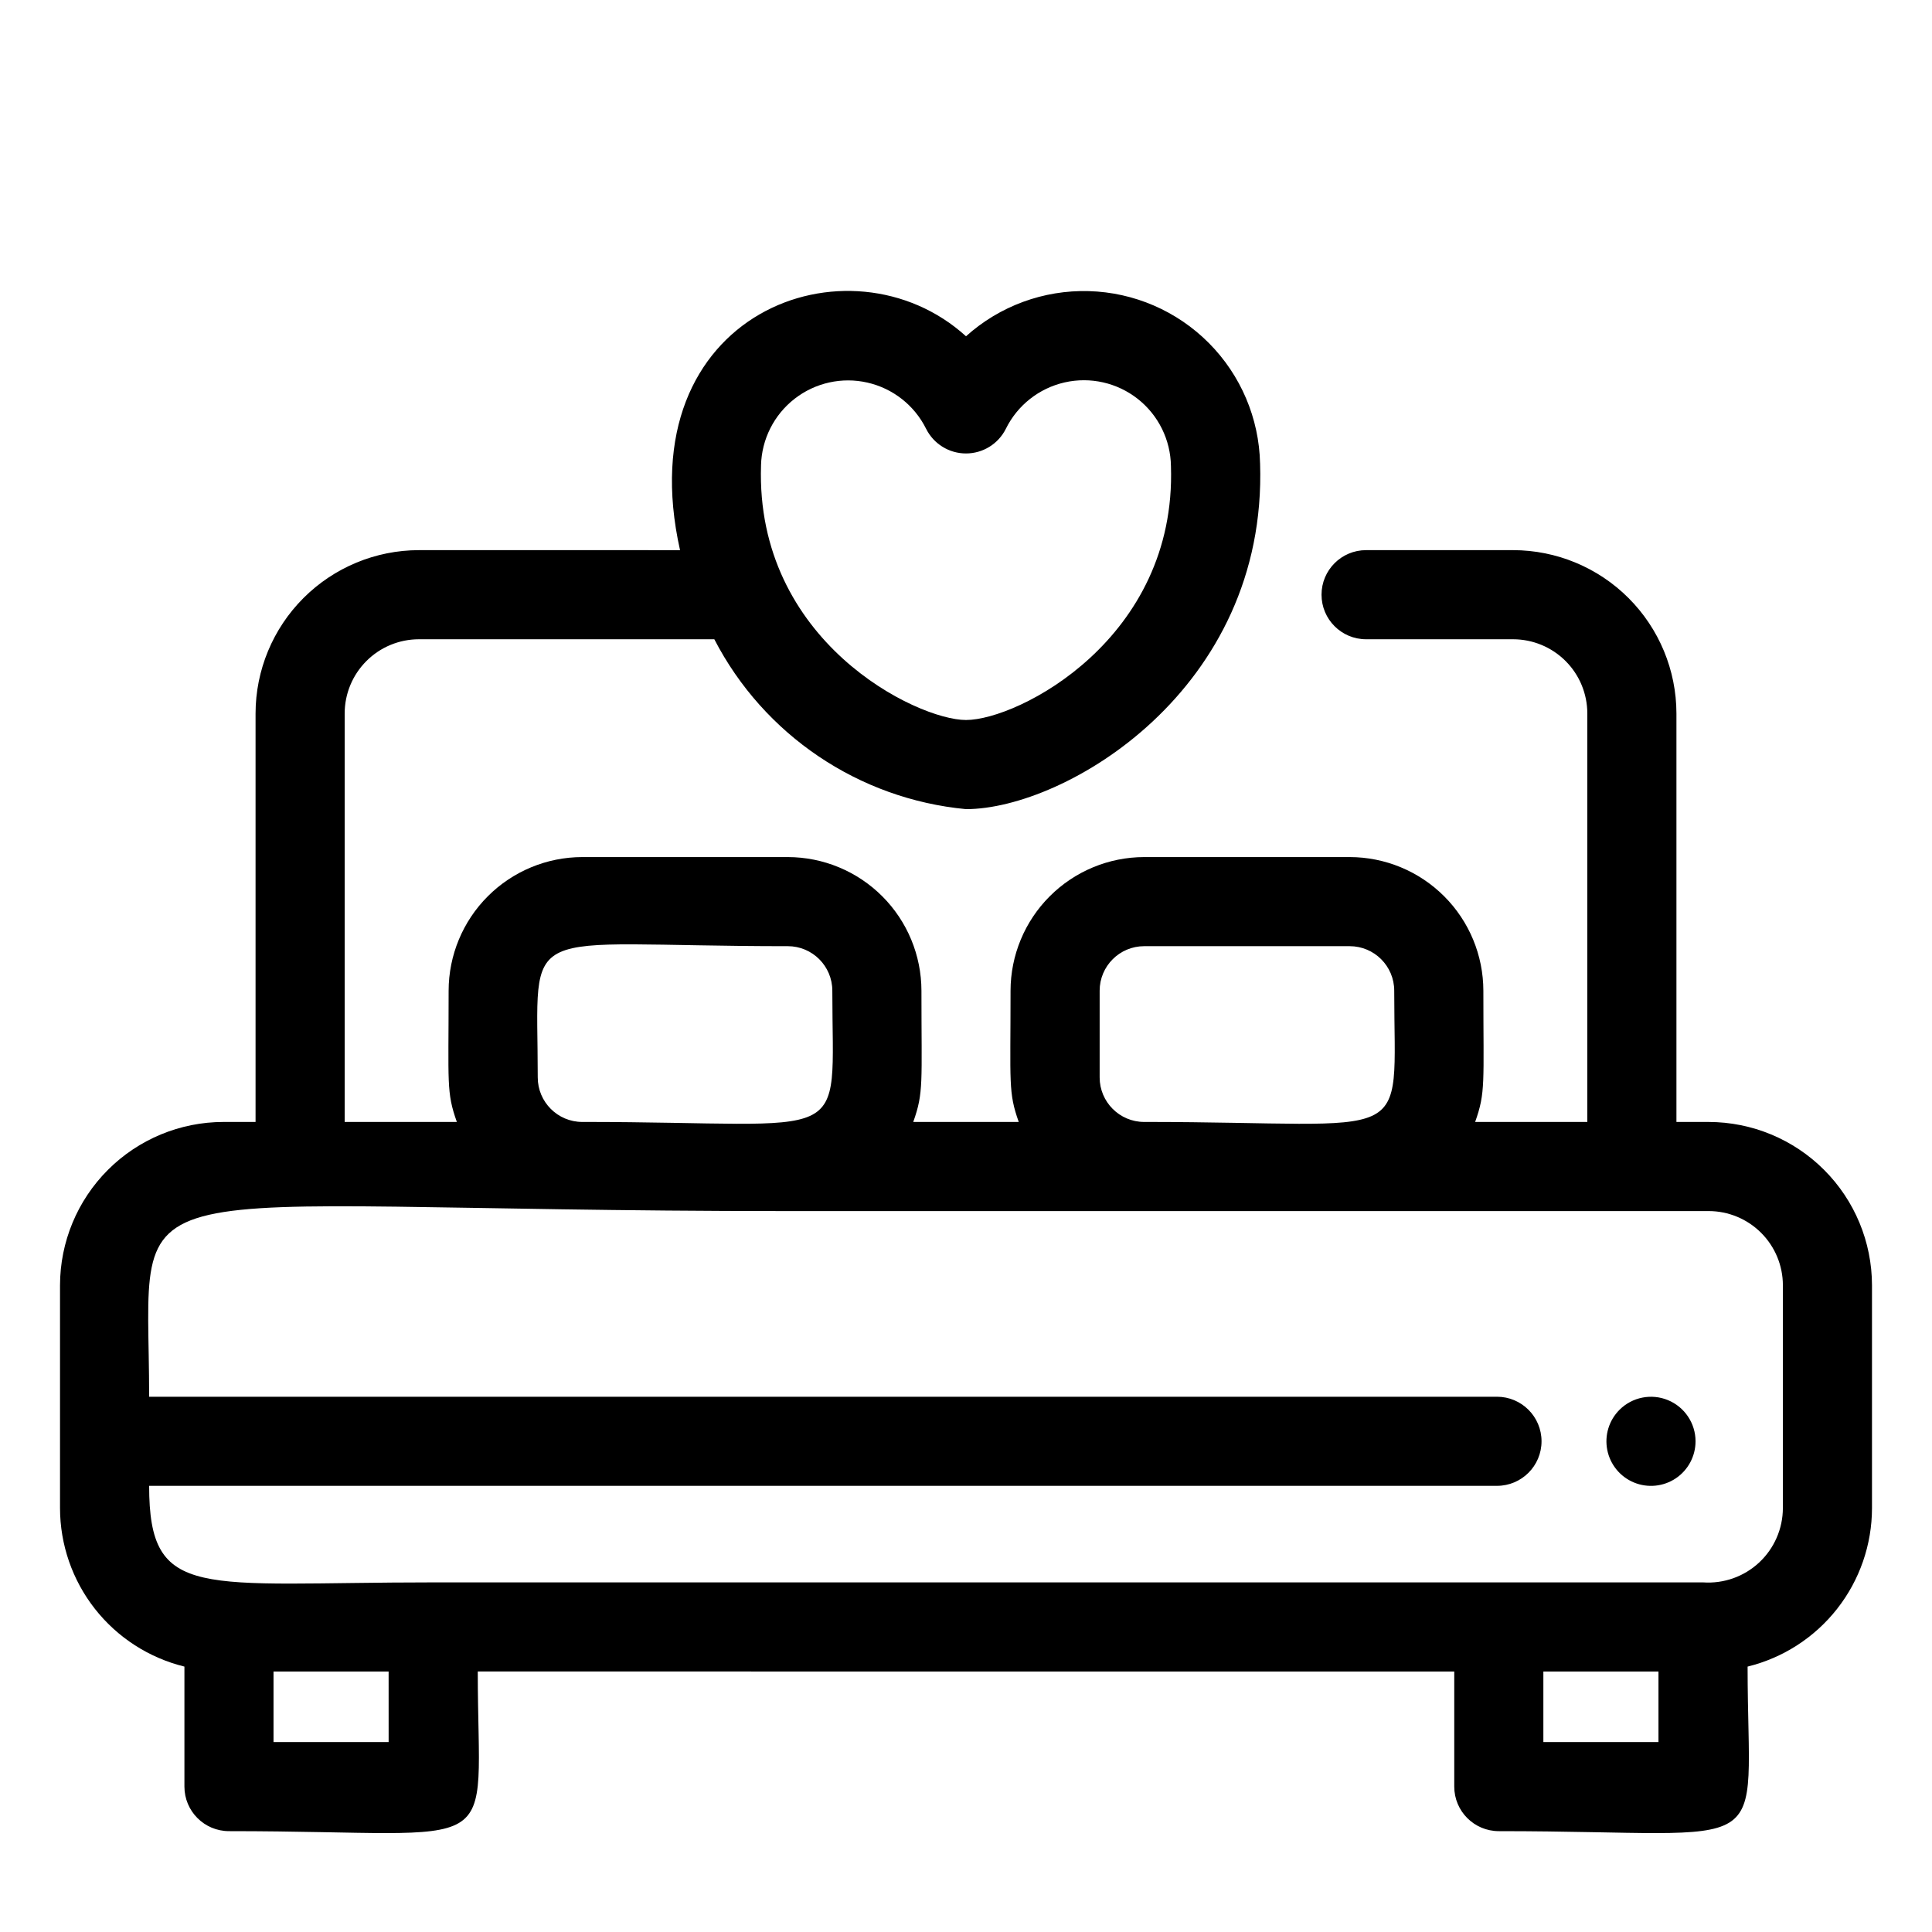
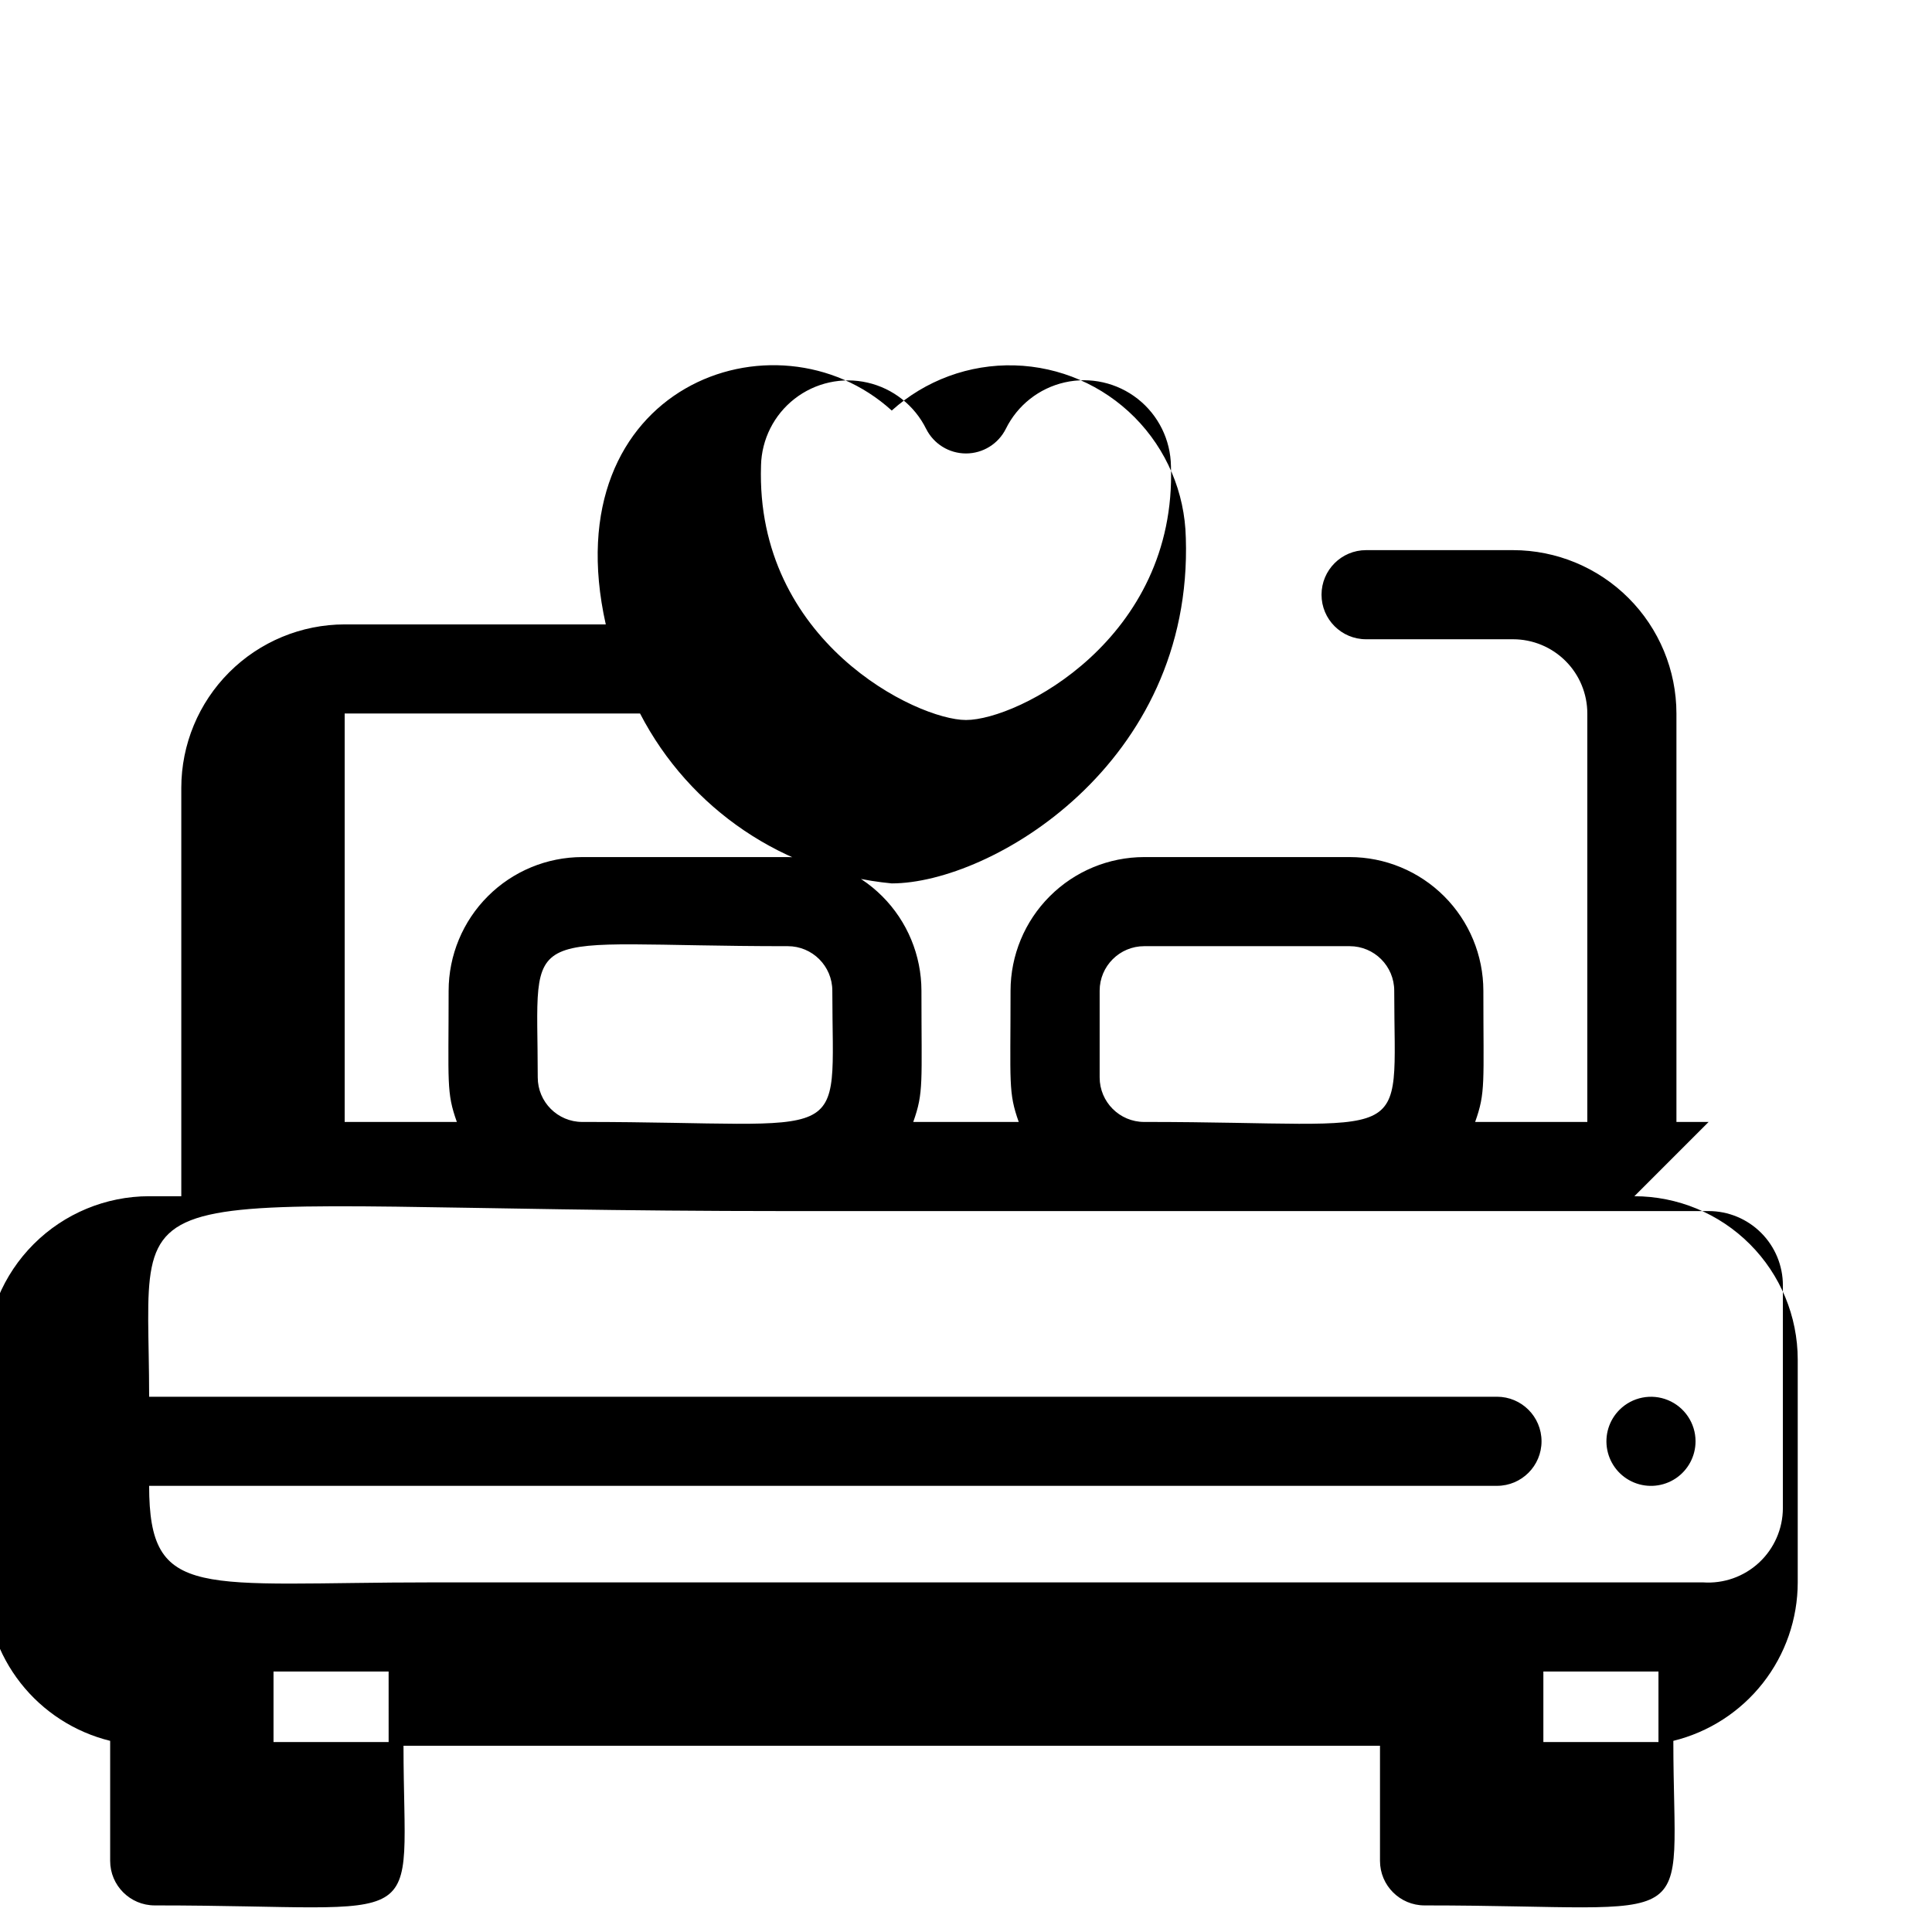
<svg xmlns="http://www.w3.org/2000/svg" fill="#000000" width="800px" height="800px" version="1.1" viewBox="144 144 512 512">
-   <path d="m596.8 441.33h-8.527v-108.24c-0.012-11.48-4.578-22.484-12.695-30.602s-19.121-12.684-30.602-12.695h-38.949c-6.523 0-11.809 5.289-11.809 11.809 0 6.523 5.285 11.809 11.809 11.809h38.949c5.219 0 10.227 2.074 13.918 5.766 3.691 3.688 5.762 8.695 5.762 13.914v108.24h-29.73c2.809-7.871 2.18-10.125 2.18-34.77v-0.004c-0.012-9.391-3.746-18.395-10.387-25.035s-15.645-10.379-25.039-10.387h-54.449c-9.391 0.008-18.395 3.746-25.035 10.387-6.644 6.641-10.379 15.645-10.391 25.035 0 24.656-0.629 26.898 2.172 34.77l-27.957 0.004c2.801-7.871 2.172-10.125 2.172-34.77v-0.004c-0.012-9.391-3.746-18.395-10.387-25.035-6.641-6.641-15.645-10.379-25.039-10.387h-54.449c-9.395 0.008-18.398 3.746-25.039 10.387s-10.375 15.645-10.387 25.035c0 24.656-0.629 26.898 2.18 34.77l-29.73 0.004v-108.24c0-5.219 2.074-10.227 5.766-13.914 3.688-3.691 8.695-5.766 13.914-5.766h78.281c13.129 25.371 38.254 42.332 66.699 45.02 26.223 0 79.887-31.582 77.934-91.605h-0.004c-0.258-11.984-5.113-23.41-13.562-31.91-8.449-8.504-19.844-13.43-31.824-13.766-11.984-0.336-23.633 3.949-32.543 11.969-30.699-27.898-89.93-6.504-75.785 56.68l-69.195-0.004c-11.48 0.012-22.484 4.578-30.602 12.695-8.117 8.117-12.684 19.121-12.695 30.602v108.24h-8.523c-11.48 0.012-22.484 4.578-30.602 12.695-8.117 8.113-12.684 19.121-12.695 30.598v59.043c0.012 9.676 3.262 19.07 9.238 26.684 5.977 7.613 14.332 13.004 23.73 15.312v31.805c0 6.519 5.285 11.805 11.809 11.805 74.555 0 65.93 8.359 65.93-42.312l258.78 0.004v30.504c0 6.519 5.285 11.805 11.809 11.805 74.957 0 65.93 8.5 65.93-43.609 9.398-2.309 17.75-7.699 23.727-15.312 5.977-7.613 9.23-17.008 9.238-26.684v-59.043c-0.012-11.477-4.578-22.484-12.695-30.598-8.113-8.117-19.121-12.684-30.598-12.695zm-207.37-183.69c2 4.004 6.09 6.531 10.566 6.531 4.473 0 8.562-2.527 10.562-6.531 3.074-6.242 8.805-10.762 15.59-12.301 6.785-1.539 13.902 0.07 19.371 4.375 5.465 4.305 8.695 10.848 8.793 17.805 1.527 45.746-40.477 67.289-54.316 67.289-13.004 0-55.852-20.82-54.316-67.465l-0.004 0.004c0.168-6.93 3.434-13.414 8.902-17.668 5.469-4.258 12.559-5.832 19.316-4.285 6.754 1.543 12.457 6.039 15.535 12.246zm45.988 171.88v-22.965c0-6.519 5.289-11.809 11.809-11.809h54.449c6.523 0 11.809 5.289 11.809 11.809 0 42.117 6.297 34.77-66.258 34.77v0.004c-6.519 0-11.809-5.289-11.809-11.809zm-148.91 0c0-42.117-6.297-34.77 66.258-34.77v-0.004c6.523 0 11.809 5.289 11.809 11.809 0 42.117 6.297 34.77-66.258 34.77v0.004c-6.523 0-11.809-5.289-11.809-11.809zm-39.516 176.14h-30.508v-18.695h30.504zm336.52 0h-30.504v-18.695h30.504zm32.969-61.992c-0.016 5.477-2.297 10.703-6.309 14.434-4.012 3.731-9.391 5.629-14.852 5.246h-336.52c-61.816 0-75.277 5.117-75.277-25.586h357.19c6.519 0 11.809-5.285 11.809-11.809 0-6.519-5.289-11.805-11.809-11.805h-357.19c0-62.977-14.051-49.199 169.25-49.199l244.03-0.004c5.219 0 10.223 2.074 13.914 5.766 3.691 3.691 5.766 8.695 5.766 13.914zm-23.145-17.715c0.004 3.945-1.965 7.633-5.242 9.828-3.281 2.191-7.438 2.602-11.082 1.094-3.648-1.508-6.297-4.738-7.066-8.609-0.77-3.871 0.445-7.867 3.238-10.656 3.375-3.371 8.453-4.379 12.859-2.555 4.41 1.828 7.289 6.129 7.293 10.898z" />
+   <path d="m596.8 441.33h-8.527v-108.24c-0.012-11.48-4.578-22.484-12.695-30.602s-19.121-12.684-30.602-12.695h-38.949c-6.523 0-11.809 5.289-11.809 11.809 0 6.523 5.285 11.809 11.809 11.809h38.949c5.219 0 10.227 2.074 13.918 5.766 3.691 3.688 5.762 8.695 5.762 13.914v108.24h-29.73c2.809-7.871 2.18-10.125 2.18-34.77v-0.004c-0.012-9.391-3.746-18.395-10.387-25.035s-15.645-10.379-25.039-10.387h-54.449c-9.391 0.008-18.395 3.746-25.035 10.387-6.644 6.641-10.379 15.645-10.391 25.035 0 24.656-0.629 26.898 2.172 34.77l-27.957 0.004c2.801-7.871 2.172-10.125 2.172-34.77v-0.004c-0.012-9.391-3.746-18.395-10.387-25.035-6.641-6.641-15.645-10.379-25.039-10.387h-54.449c-9.395 0.008-18.398 3.746-25.039 10.387s-10.375 15.645-10.387 25.035c0 24.656-0.629 26.898 2.18 34.77l-29.73 0.004v-108.24h78.281c13.129 25.371 38.254 42.332 66.699 45.02 26.223 0 79.887-31.582 77.934-91.605h-0.004c-0.258-11.984-5.113-23.41-13.562-31.91-8.449-8.504-19.844-13.43-31.824-13.766-11.984-0.336-23.633 3.949-32.543 11.969-30.699-27.898-89.93-6.504-75.785 56.68l-69.195-0.004c-11.48 0.012-22.484 4.578-30.602 12.695-8.117 8.117-12.684 19.121-12.695 30.602v108.24h-8.523c-11.48 0.012-22.484 4.578-30.602 12.695-8.117 8.113-12.684 19.121-12.695 30.598v59.043c0.012 9.676 3.262 19.07 9.238 26.684 5.977 7.613 14.332 13.004 23.73 15.312v31.805c0 6.519 5.285 11.805 11.809 11.805 74.555 0 65.93 8.359 65.93-42.312l258.78 0.004v30.504c0 6.519 5.285 11.805 11.809 11.805 74.957 0 65.93 8.5 65.93-43.609 9.398-2.309 17.75-7.699 23.727-15.312 5.977-7.613 9.23-17.008 9.238-26.684v-59.043c-0.012-11.477-4.578-22.484-12.695-30.598-8.113-8.117-19.121-12.684-30.598-12.695zm-207.37-183.69c2 4.004 6.09 6.531 10.566 6.531 4.473 0 8.562-2.527 10.562-6.531 3.074-6.242 8.805-10.762 15.59-12.301 6.785-1.539 13.902 0.07 19.371 4.375 5.465 4.305 8.695 10.848 8.793 17.805 1.527 45.746-40.477 67.289-54.316 67.289-13.004 0-55.852-20.82-54.316-67.465l-0.004 0.004c0.168-6.93 3.434-13.414 8.902-17.668 5.469-4.258 12.559-5.832 19.316-4.285 6.754 1.543 12.457 6.039 15.535 12.246zm45.988 171.88v-22.965c0-6.519 5.289-11.809 11.809-11.809h54.449c6.523 0 11.809 5.289 11.809 11.809 0 42.117 6.297 34.77-66.258 34.77v0.004c-6.519 0-11.809-5.289-11.809-11.809zm-148.91 0c0-42.117-6.297-34.77 66.258-34.77v-0.004c6.523 0 11.809 5.289 11.809 11.809 0 42.117 6.297 34.77-66.258 34.77v0.004c-6.523 0-11.809-5.289-11.809-11.809zm-39.516 176.14h-30.508v-18.695h30.504zm336.52 0h-30.504v-18.695h30.504zm32.969-61.992c-0.016 5.477-2.297 10.703-6.309 14.434-4.012 3.731-9.391 5.629-14.852 5.246h-336.52c-61.816 0-75.277 5.117-75.277-25.586h357.19c6.519 0 11.809-5.285 11.809-11.809 0-6.519-5.289-11.805-11.809-11.805h-357.19c0-62.977-14.051-49.199 169.25-49.199l244.03-0.004c5.219 0 10.223 2.074 13.914 5.766 3.691 3.691 5.766 8.695 5.766 13.914zm-23.145-17.715c0.004 3.945-1.965 7.633-5.242 9.828-3.281 2.191-7.438 2.602-11.082 1.094-3.648-1.508-6.297-4.738-7.066-8.609-0.77-3.871 0.445-7.867 3.238-10.656 3.375-3.371 8.453-4.379 12.859-2.555 4.41 1.828 7.289 6.129 7.293 10.898z" />
</svg>